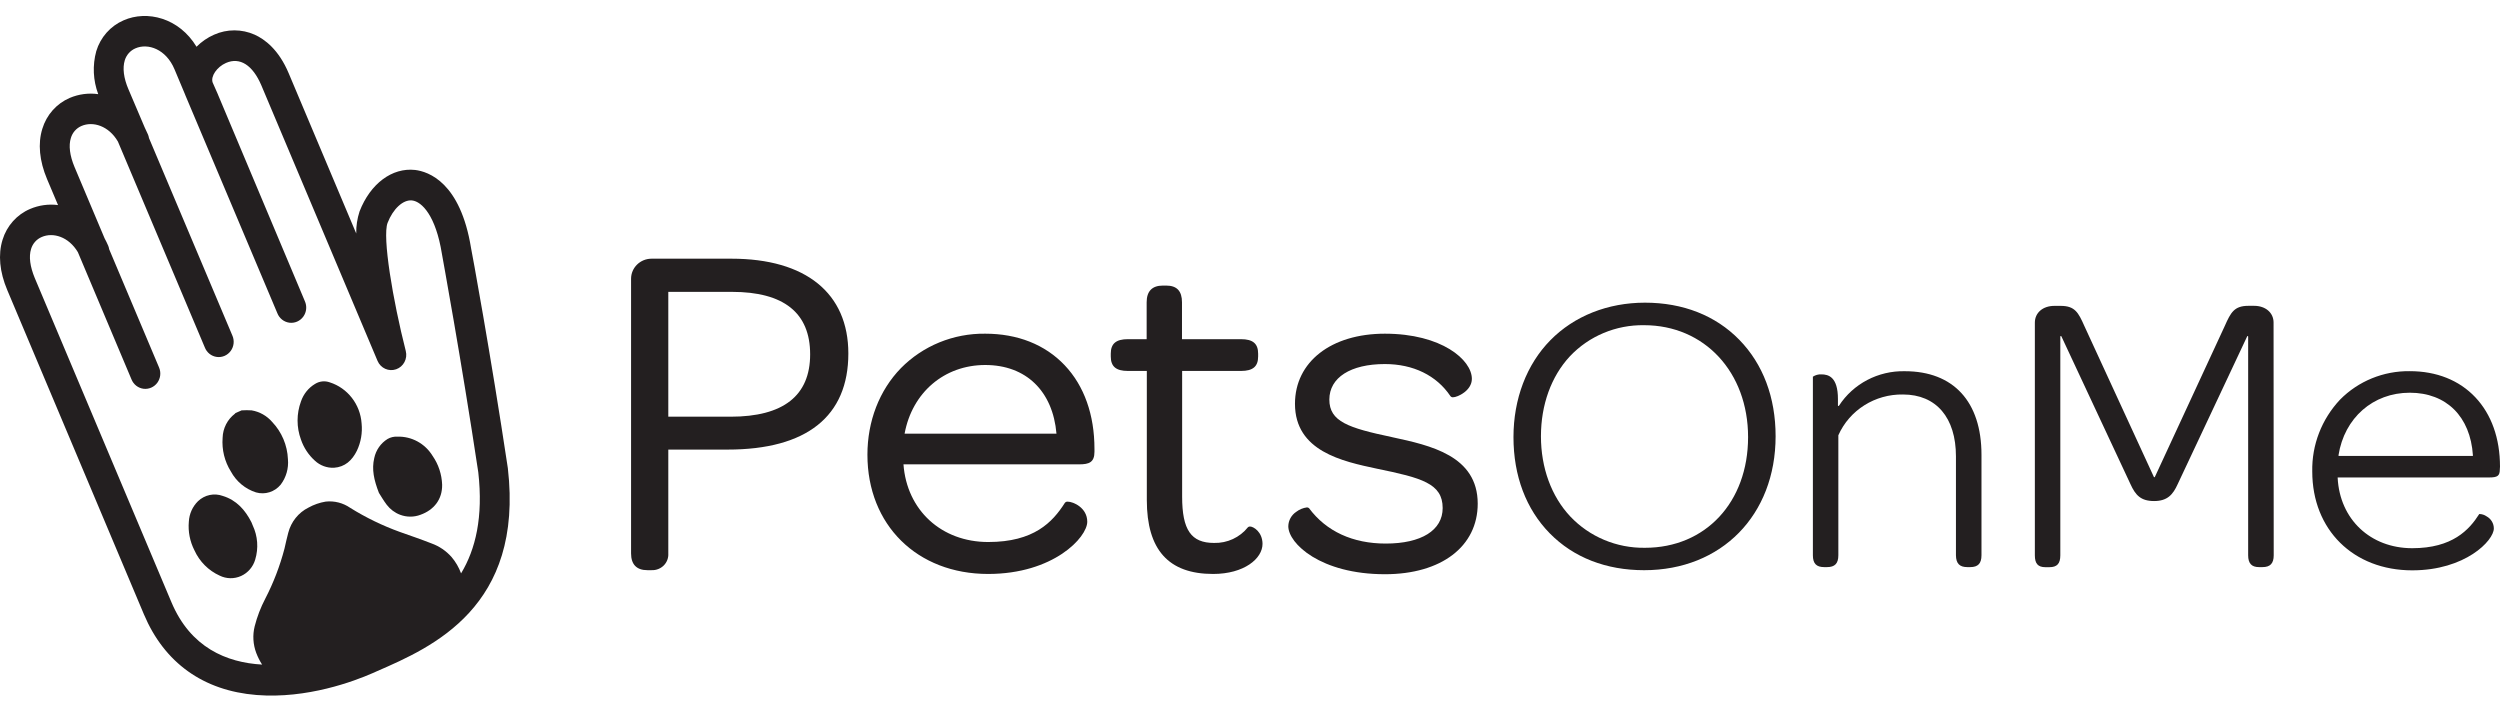
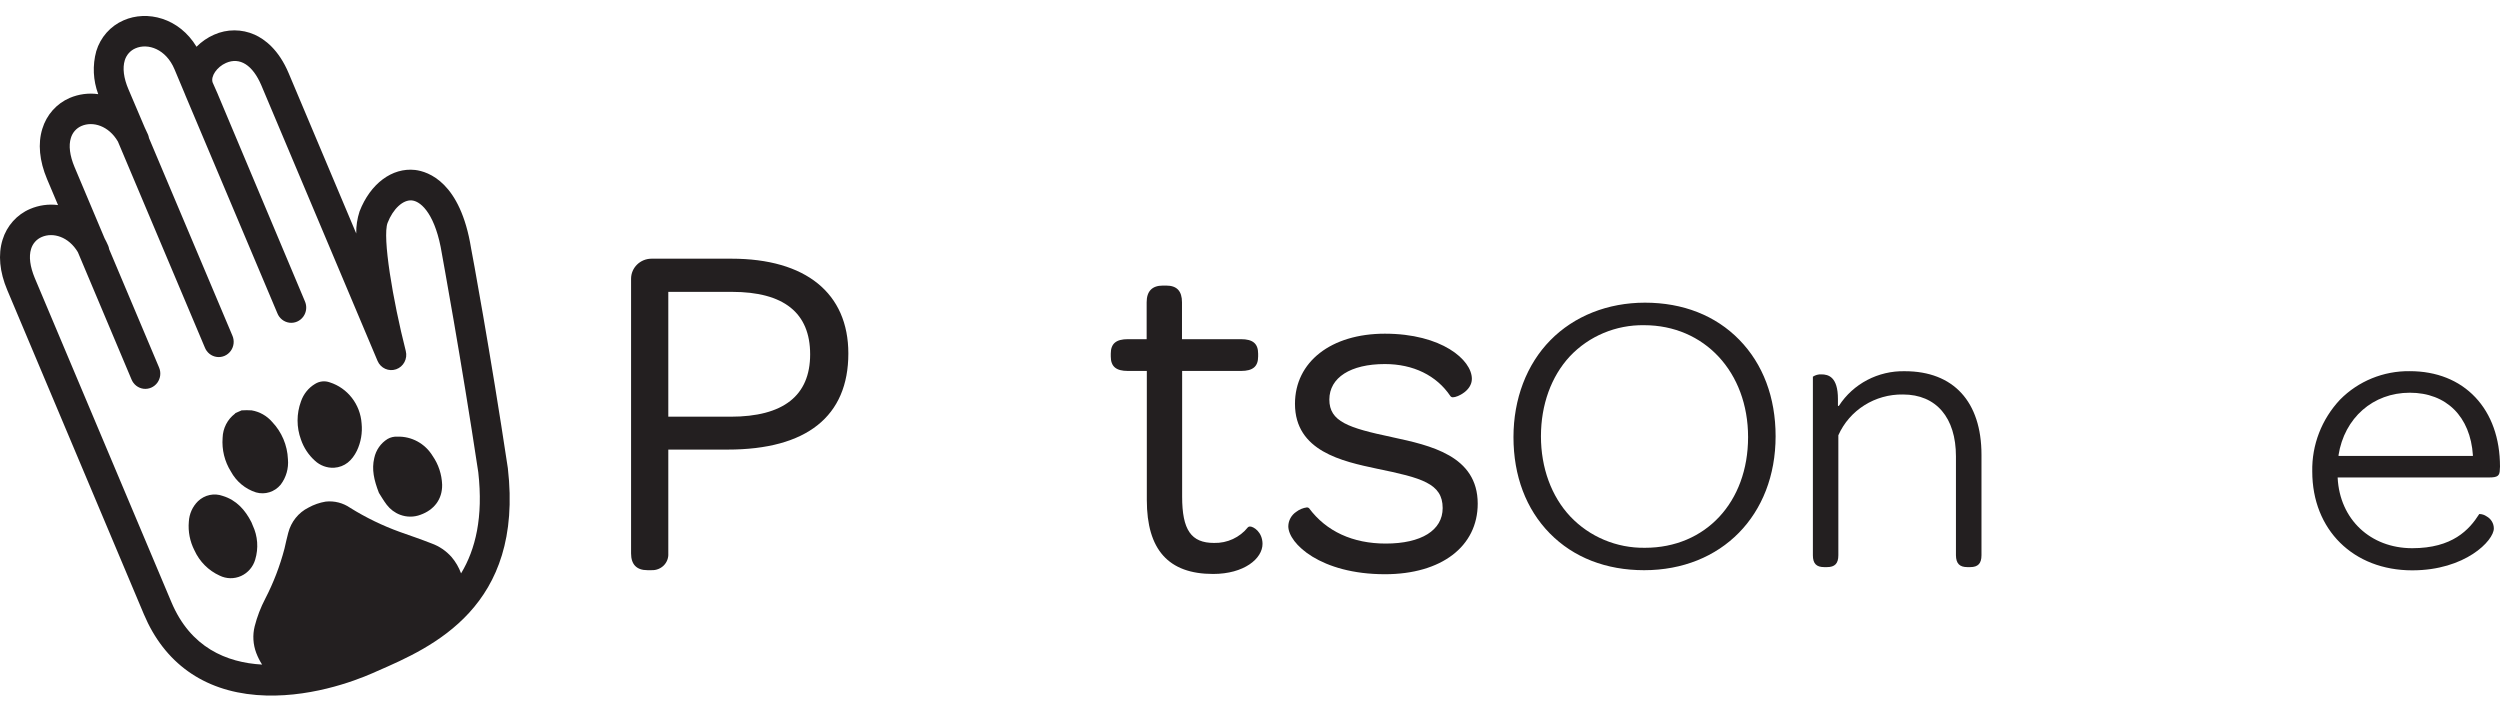
<svg xmlns="http://www.w3.org/2000/svg" width="103px" height="29px" viewBox="0 0 103 29" version="1.1">
  <title>Asset 2</title>
  <defs>
    <filter id="filter-1">
      <feColorMatrix in="SourceGraphic" type="matrix" values="0 0 0 0 1 0 0 0 0 1 0 0 0 0 1 0 0 0 1 0" />
    </filter>
  </defs>
  <g id="Desktop" stroke="none" stroke-width="1" fill="none" fill-rule="evenodd">
    <g id="4A-Referral" transform="translate(-199, -3269)">
      <g id="FOOTER" transform="translate(-2, 2875)">
        <g id="Asset-2" transform="translate(198, 98.658)" filter="url(#filter-1)">
          <g transform="translate(3, 296)">
            <g id="Group" fill="#231F20" fill-rule="nonzero">
              <path d="M20.923,18.629 C20.216,13.921 19.423,9.615 19.409,9.573 C18.97,6.848 17.649,6.411 17.101,6.344 C16.156,6.24 15.259,6.905 14.814,8.052 C14.718,8.346 14.671,8.653 14.677,8.962 L11.895,2.363 C11.482,1.38 10.905,0.959 10.495,0.772 C9.96,0.533 9.352,0.533 8.818,0.772 C8.549,0.89 8.305,1.058 8.097,1.268 C7.375,0.073 6.057,-0.245 5.093,0.179 C4.552,0.412 4.139,0.877 3.966,1.451 C3.806,2.034 3.835,2.655 4.047,3.221 C3.649,3.165 3.243,3.219 2.871,3.377 C2.33,3.61 1.917,4.075 1.744,4.648 C1.555,5.254 1.623,5.97 1.938,6.719 L2.391,7.791 C2,7.74 1.602,7.796 1.239,7.951 C0.695,8.182 0.279,8.648 0.105,9.222 C-0.084,9.829 -0.017,10.545 0.299,11.292 L5.929,24.652 C6.771,26.65 8.376,27.8 10.57,27.976 C12.65,28.143 14.604,27.403 15.348,27.077 L15.544,26.99 C17.804,26.006 21.585,24.356 20.923,18.629 Z M18.996,22.965 C18.906,22.719 18.774,22.491 18.605,22.292 C18.38,22.038 18.096,21.845 17.779,21.731 C17.347,21.561 16.907,21.412 16.469,21.256 C15.756,20.998 15.071,20.666 14.426,20.263 C14.13,20.06 13.773,19.969 13.418,20.008 C13.171,20.049 12.932,20.132 12.711,20.254 C12.296,20.46 11.991,20.841 11.875,21.297 C11.816,21.512 11.771,21.731 11.72,21.948 C11.532,22.663 11.267,23.355 10.928,24.009 C10.74,24.369 10.594,24.749 10.493,25.144 C10.402,25.508 10.425,25.892 10.557,26.243 C10.621,26.411 10.702,26.572 10.798,26.723 C9.33,26.639 7.849,26.021 7.062,24.151 L1.432,10.796 C1.239,10.328 1.182,9.916 1.28,9.601 C1.346,9.378 1.507,9.196 1.718,9.107 C2.183,8.902 2.83,9.093 3.209,9.733 L5.418,14.974 C5.503,15.184 5.692,15.331 5.913,15.359 C6.134,15.386 6.352,15.29 6.484,15.108 C6.616,14.925 6.642,14.684 6.551,14.477 L4.498,9.611 C4.491,9.563 4.478,9.516 4.46,9.471 C4.413,9.362 4.364,9.261 4.31,9.163 L3.071,6.224 C2.874,5.757 2.822,5.336 2.92,5.027 C2.986,4.803 3.146,4.622 3.357,4.532 C3.827,4.328 4.479,4.523 4.858,5.174 L8.437,13.653 C8.519,13.867 8.708,14.019 8.932,14.048 C9.155,14.078 9.376,13.981 9.509,13.796 C9.642,13.61 9.665,13.365 9.57,13.158 L6.138,5.03 C6.13,4.981 6.117,4.934 6.099,4.889 C6.055,4.785 6.007,4.688 5.962,4.594 L5.293,3.023 C5.093,2.557 5.044,2.143 5.141,1.826 C5.209,1.604 5.369,1.424 5.579,1.334 C6.097,1.108 6.84,1.366 7.188,2.193 L7.623,3.23 C7.626,3.24 7.63,3.25 7.634,3.26 L11.425,12.242 C11.507,12.456 11.697,12.607 11.92,12.637 C12.143,12.667 12.365,12.57 12.498,12.384 C12.631,12.199 12.654,11.954 12.558,11.746 L8.979,3.237 C8.979,3.237 8.979,3.224 8.972,3.218 L8.76,2.738 C8.675,2.484 8.935,2.101 9.311,1.935 C9.884,1.685 10.412,2.022 10.769,2.862 L15.555,14.211 C15.682,14.512 16.016,14.663 16.321,14.556 C16.626,14.45 16.799,14.122 16.718,13.803 C16.184,11.711 15.746,9.097 15.969,8.523 C16.192,7.949 16.605,7.56 16.977,7.6 C17.39,7.647 17.957,8.248 18.205,9.791 C18.214,9.848 19.003,14.135 19.705,18.798 C19.914,20.647 19.594,21.975 18.996,22.965 Z" id="Shape" />
              <path d="M11.215,16.728 C10.995,16.473 10.696,16.304 10.368,16.249 C10.231,16.24 10.093,16.24 9.955,16.249 L9.702,16.36 C9.696,16.371 9.688,16.38 9.678,16.388 C9.37,16.622 9.183,16.986 9.172,17.378 C9.134,17.866 9.253,18.354 9.512,18.767 C9.735,19.18 10.107,19.489 10.548,19.629 C10.918,19.735 11.315,19.611 11.563,19.311 C11.79,19.013 11.897,18.638 11.863,18.263 C11.839,17.687 11.608,17.141 11.215,16.728 L11.215,16.728 Z" id="Path" />
              <path d="M10.36,20.861 C10.101,20.348 9.739,19.946 9.18,19.775 C8.826,19.645 8.431,19.729 8.157,19.992 C7.932,20.214 7.797,20.515 7.78,20.835 C7.744,21.243 7.825,21.653 8.011,22.016 C8.222,22.48 8.591,22.85 9.049,23.057 C9.327,23.194 9.65,23.2 9.933,23.072 C10.215,22.944 10.428,22.697 10.515,22.395 C10.656,21.93 10.619,21.429 10.413,20.991 C10.396,20.947 10.38,20.902 10.36,20.861 Z" id="Path" />
              <path d="M13.584,15.094 C13.383,15.022 13.161,15.046 12.979,15.16 C12.708,15.322 12.503,15.578 12.4,15.881 C12.213,16.388 12.213,16.947 12.4,17.454 C12.515,17.788 12.711,18.086 12.971,18.32 C13.185,18.521 13.468,18.626 13.758,18.614 C14.214,18.583 14.507,18.31 14.704,17.912 C14.87,17.563 14.937,17.174 14.898,16.788 C14.844,16.001 14.322,15.328 13.584,15.094 L13.584,15.094 Z" id="Path" />
              <path d="M16.373,17.332 C16.232,17.324 16.092,17.357 15.969,17.427 C15.687,17.601 15.488,17.886 15.419,18.215 C15.31,18.678 15.405,19.116 15.611,19.647 C15.68,19.752 15.794,19.956 15.933,20.138 C16.076,20.325 16.266,20.468 16.484,20.55 C16.756,20.653 17.055,20.653 17.326,20.55 C17.877,20.353 18.227,19.917 18.216,19.311 C18.201,18.885 18.065,18.473 17.823,18.125 C17.513,17.616 16.96,17.314 16.373,17.332 L16.373,17.332 Z" id="Path" />
            </g>
            <g id="Group" transform="translate(26, 10)" fill="#231F20" fill-rule="nonzero">
              <g>
                <path d="M4.138,0 L0.845,0 C0.378,0 0,0.371 0,0.828 L0,12.143 C0,12.597 0.23,12.833 0.668,12.833 L0.845,12.833 C1.033,12.841 1.215,12.77 1.347,12.639 C1.478,12.507 1.546,12.327 1.534,12.143 L1.534,7.865 L3.98,7.865 C7.233,7.865 8.952,6.497 8.952,3.906 C8.952,1.421 7.197,0 4.138,0 Z M7.378,3.94 C7.378,5.645 6.275,6.51 4.099,6.51 L1.534,6.51 L1.534,1.367 L4.158,1.367 C6.295,1.367 7.378,2.233 7.378,3.94 Z" id="Shape" />
-                 <path d="M14.592,3.09 C13.284,3.073 12.026,3.587 11.117,4.51 C10.229,5.424 9.738,6.692 9.738,8.078 C9.738,10.969 11.784,12.989 14.71,12.989 C17.403,12.989 18.795,11.481 18.795,10.838 C18.795,10.261 18.219,10.01 17.989,10.01 C17.943,10.006 17.898,10.025 17.871,10.062 C17.364,10.86 16.595,11.673 14.715,11.673 C12.785,11.673 11.362,10.362 11.223,8.473 L18.464,8.473 C18.871,8.473 19.092,8.39 19.092,7.955 L19.092,7.838 C19.092,6.433 18.67,5.239 17.863,4.388 C17.056,3.537 15.923,3.09 14.592,3.09 Z M11.269,7.21 C11.581,5.513 12.905,4.38 14.592,4.38 C16.279,4.38 17.377,5.462 17.527,7.21 L11.269,7.21 Z" id="Shape" />
                <path d="M25.501,11.034 C25.469,11.032 25.438,11.044 25.415,11.065 L25.415,11.065 L25.415,11.065 C25.08,11.485 24.563,11.725 24.019,11.711 C23.073,11.711 22.704,11.176 22.704,9.8 L22.704,4.625 L25.13,4.625 C25.619,4.625 25.835,4.442 25.835,4.029 L25.835,3.912 C25.835,3.498 25.616,3.316 25.13,3.316 L22.698,3.316 L22.698,1.798 C22.698,1.332 22.487,1.108 22.05,1.108 L21.909,1.108 C21.467,1.108 21.242,1.341 21.242,1.798 L21.242,3.316 L20.468,3.316 C19.98,3.316 19.764,3.501 19.764,3.912 L19.764,4.029 C19.764,4.443 19.982,4.625 20.468,4.625 L21.249,4.625 L21.249,9.944 C21.249,11.993 22.143,12.989 23.98,12.989 C25.254,12.989 26.016,12.36 26.016,11.747 C26.011,11.254 25.64,11.034 25.501,11.034 Z" id="Path" />
                <path d="M31.363,7.355 L31.335,7.348 C29.55,6.971 28.769,6.71 28.769,5.804 C28.769,4.897 29.646,4.341 31.057,4.341 C32.225,4.341 33.184,4.809 33.756,5.66 C33.781,5.694 33.821,5.713 33.863,5.71 C34.056,5.71 34.641,5.434 34.641,4.95 C34.641,4.17 33.396,3.09 31.057,3.09 C28.842,3.09 27.353,4.251 27.353,5.979 C27.353,7.936 29.311,8.35 30.734,8.653 C32.565,9.03 33.438,9.258 33.438,10.273 C33.438,11.191 32.56,11.737 31.091,11.737 C29.733,11.737 28.642,11.234 27.932,10.279 L27.932,10.279 L27.932,10.279 C27.908,10.257 27.877,10.246 27.845,10.247 C27.685,10.268 27.534,10.331 27.407,10.428 C27.205,10.562 27.082,10.785 27.078,11.024 C27.078,11.733 28.409,13 31.06,13 C33.382,13 34.882,11.857 34.882,10.091 C34.879,8.114 32.929,7.693 31.363,7.355 Z" id="Path" />
              </g>
              <path d="M41.772,1.812 C40.237,1.812 38.854,2.364 37.875,3.36 C36.896,4.356 36.355,5.778 36.355,7.351 C36.355,8.947 36.872,10.319 37.852,11.317 C38.832,12.314 40.175,12.834 41.738,12.834 C44.928,12.834 47.155,10.563 47.155,7.315 C47.155,5.717 46.638,4.343 45.659,3.341 C44.681,2.339 43.335,1.812 41.772,1.812 Z M41.772,11.911 C40.606,11.928 39.488,11.459 38.696,10.621 C37.917,9.793 37.487,8.615 37.487,7.318 C37.487,6.02 37.91,4.849 38.679,4.022 C39.465,3.188 40.578,2.722 41.737,2.74 C44.22,2.74 46.021,4.672 46.021,7.351 C46.021,10.029 44.272,11.911 41.772,11.911 Z" id="Shape" />
              <path d="M55.054,12.707 L55.172,12.707 C55.494,12.707 55.637,12.557 55.637,12.219 L55.637,8.079 C55.637,5.892 54.485,4.636 52.478,4.636 C51.382,4.612 50.352,5.151 49.765,6.059 C49.76,6.067 49.75,6.071 49.74,6.069 C49.729,6.067 49.722,6.057 49.723,6.047 L49.723,5.783 C49.723,4.871 49.333,4.766 49.038,4.766 C48.915,4.76 48.793,4.794 48.691,4.861 L48.691,12.219 C48.691,12.557 48.831,12.707 49.157,12.707 L49.274,12.707 C49.596,12.707 49.74,12.557 49.74,12.219 L49.74,7.284 C49.739,7.281 49.739,7.278 49.74,7.275 C50.2,6.238 51.252,5.575 52.406,5.595 C53.771,5.595 54.585,6.548 54.585,8.143 L54.585,12.219 C54.589,12.557 54.733,12.707 55.054,12.707 Z" id="Path" />
-               <path d="M67.671,2.631 C67.671,2.227 67.342,1.942 66.869,1.942 L66.633,1.942 C66.049,1.942 65.907,2.217 65.662,2.769 L62.781,8.991 C62.777,8.999 62.769,9.004 62.76,9.004 C62.751,9.004 62.743,8.999 62.739,8.991 L59.875,2.772 C59.63,2.22 59.487,1.944 58.902,1.944 L58.639,1.944 C58.167,1.944 57.836,2.227 57.836,2.634 L57.836,12.222 C57.836,12.564 57.966,12.71 58.268,12.71 L58.436,12.71 C58.751,12.71 58.885,12.564 58.885,12.222 L58.885,3.208 C58.885,3.198 58.893,3.188 58.904,3.186 C58.914,3.184 58.924,3.189 58.929,3.199 L61.775,9.288 C61.981,9.741 62.198,9.985 62.749,9.985 C63.299,9.985 63.526,9.719 63.721,9.288 L66.584,3.199 C66.588,3.191 66.596,3.186 66.605,3.186 L66.605,3.186 C66.616,3.189 66.623,3.198 66.624,3.208 L66.624,12.219 C66.624,12.553 66.764,12.707 67.071,12.707 L67.212,12.707 C67.533,12.707 67.677,12.557 67.677,12.219 L67.671,2.631 Z" id="Path" />
              <path d="M77,8.572 C77,7.403 76.648,6.414 75.983,5.71 C75.318,5.006 74.384,4.634 73.283,4.634 C72.2,4.62 71.16,5.045 70.408,5.809 C69.652,6.615 69.242,7.675 69.265,8.769 C69.265,11.166 70.955,12.84 73.384,12.84 C75.569,12.84 76.746,11.615 76.746,11.114 C76.746,10.907 76.632,10.717 76.448,10.616 C76.36,10.554 76.255,10.52 76.146,10.519 C75.732,11.173 75.039,11.928 73.384,11.928 C71.662,11.928 70.398,10.738 70.312,9.03 C70.311,9.025 70.311,9.019 70.312,9.013 C70.318,9.011 70.324,9.011 70.329,9.013 L76.561,9.013 C76.904,9.013 76.993,8.943 76.993,8.674 L77,8.572 Z M75.873,8.126 C75.868,8.128 75.862,8.128 75.856,8.126 L70.363,8.126 C70.357,8.126 70.35,8.123 70.346,8.118 C70.344,8.112 70.344,8.106 70.346,8.1 C70.588,6.559 71.769,5.522 73.283,5.522 C74.797,5.522 75.78,6.51 75.884,8.101 C75.886,8.11 75.884,8.119 75.877,8.126 L75.873,8.126 Z" id="Shape" />
            </g>
          </g>
        </g>
      </g>
    </g>
  </g>
</svg>